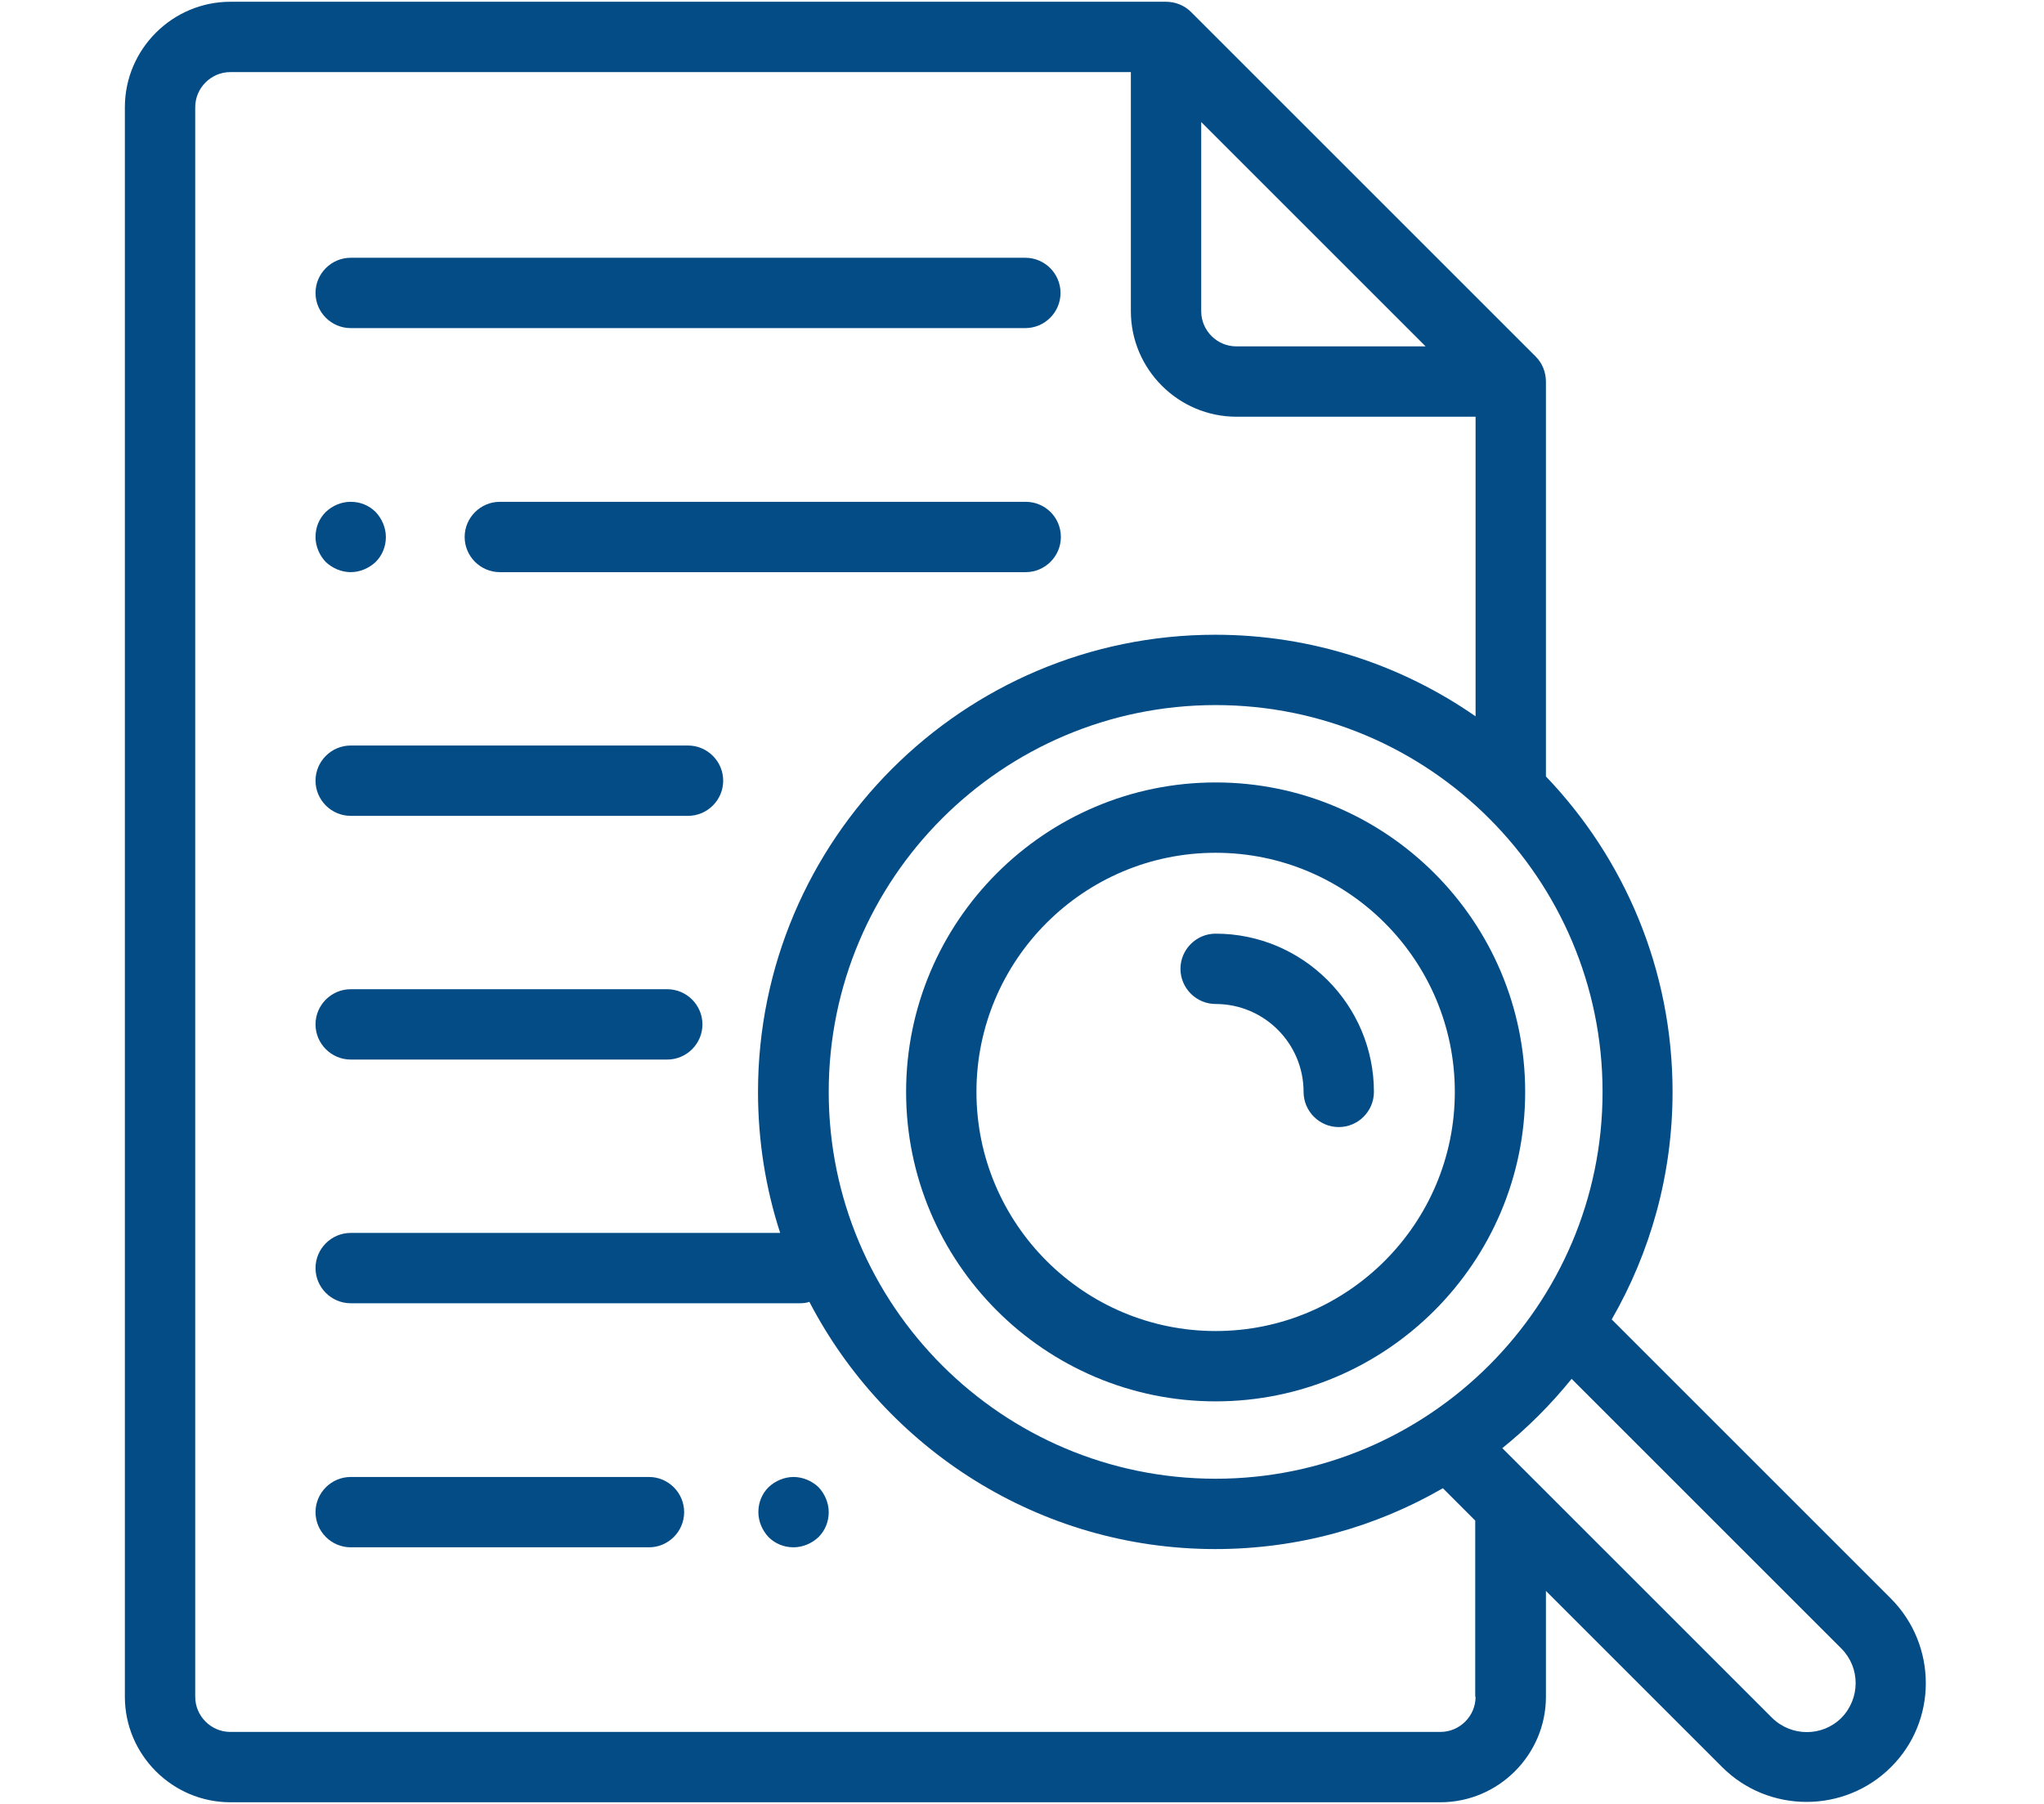
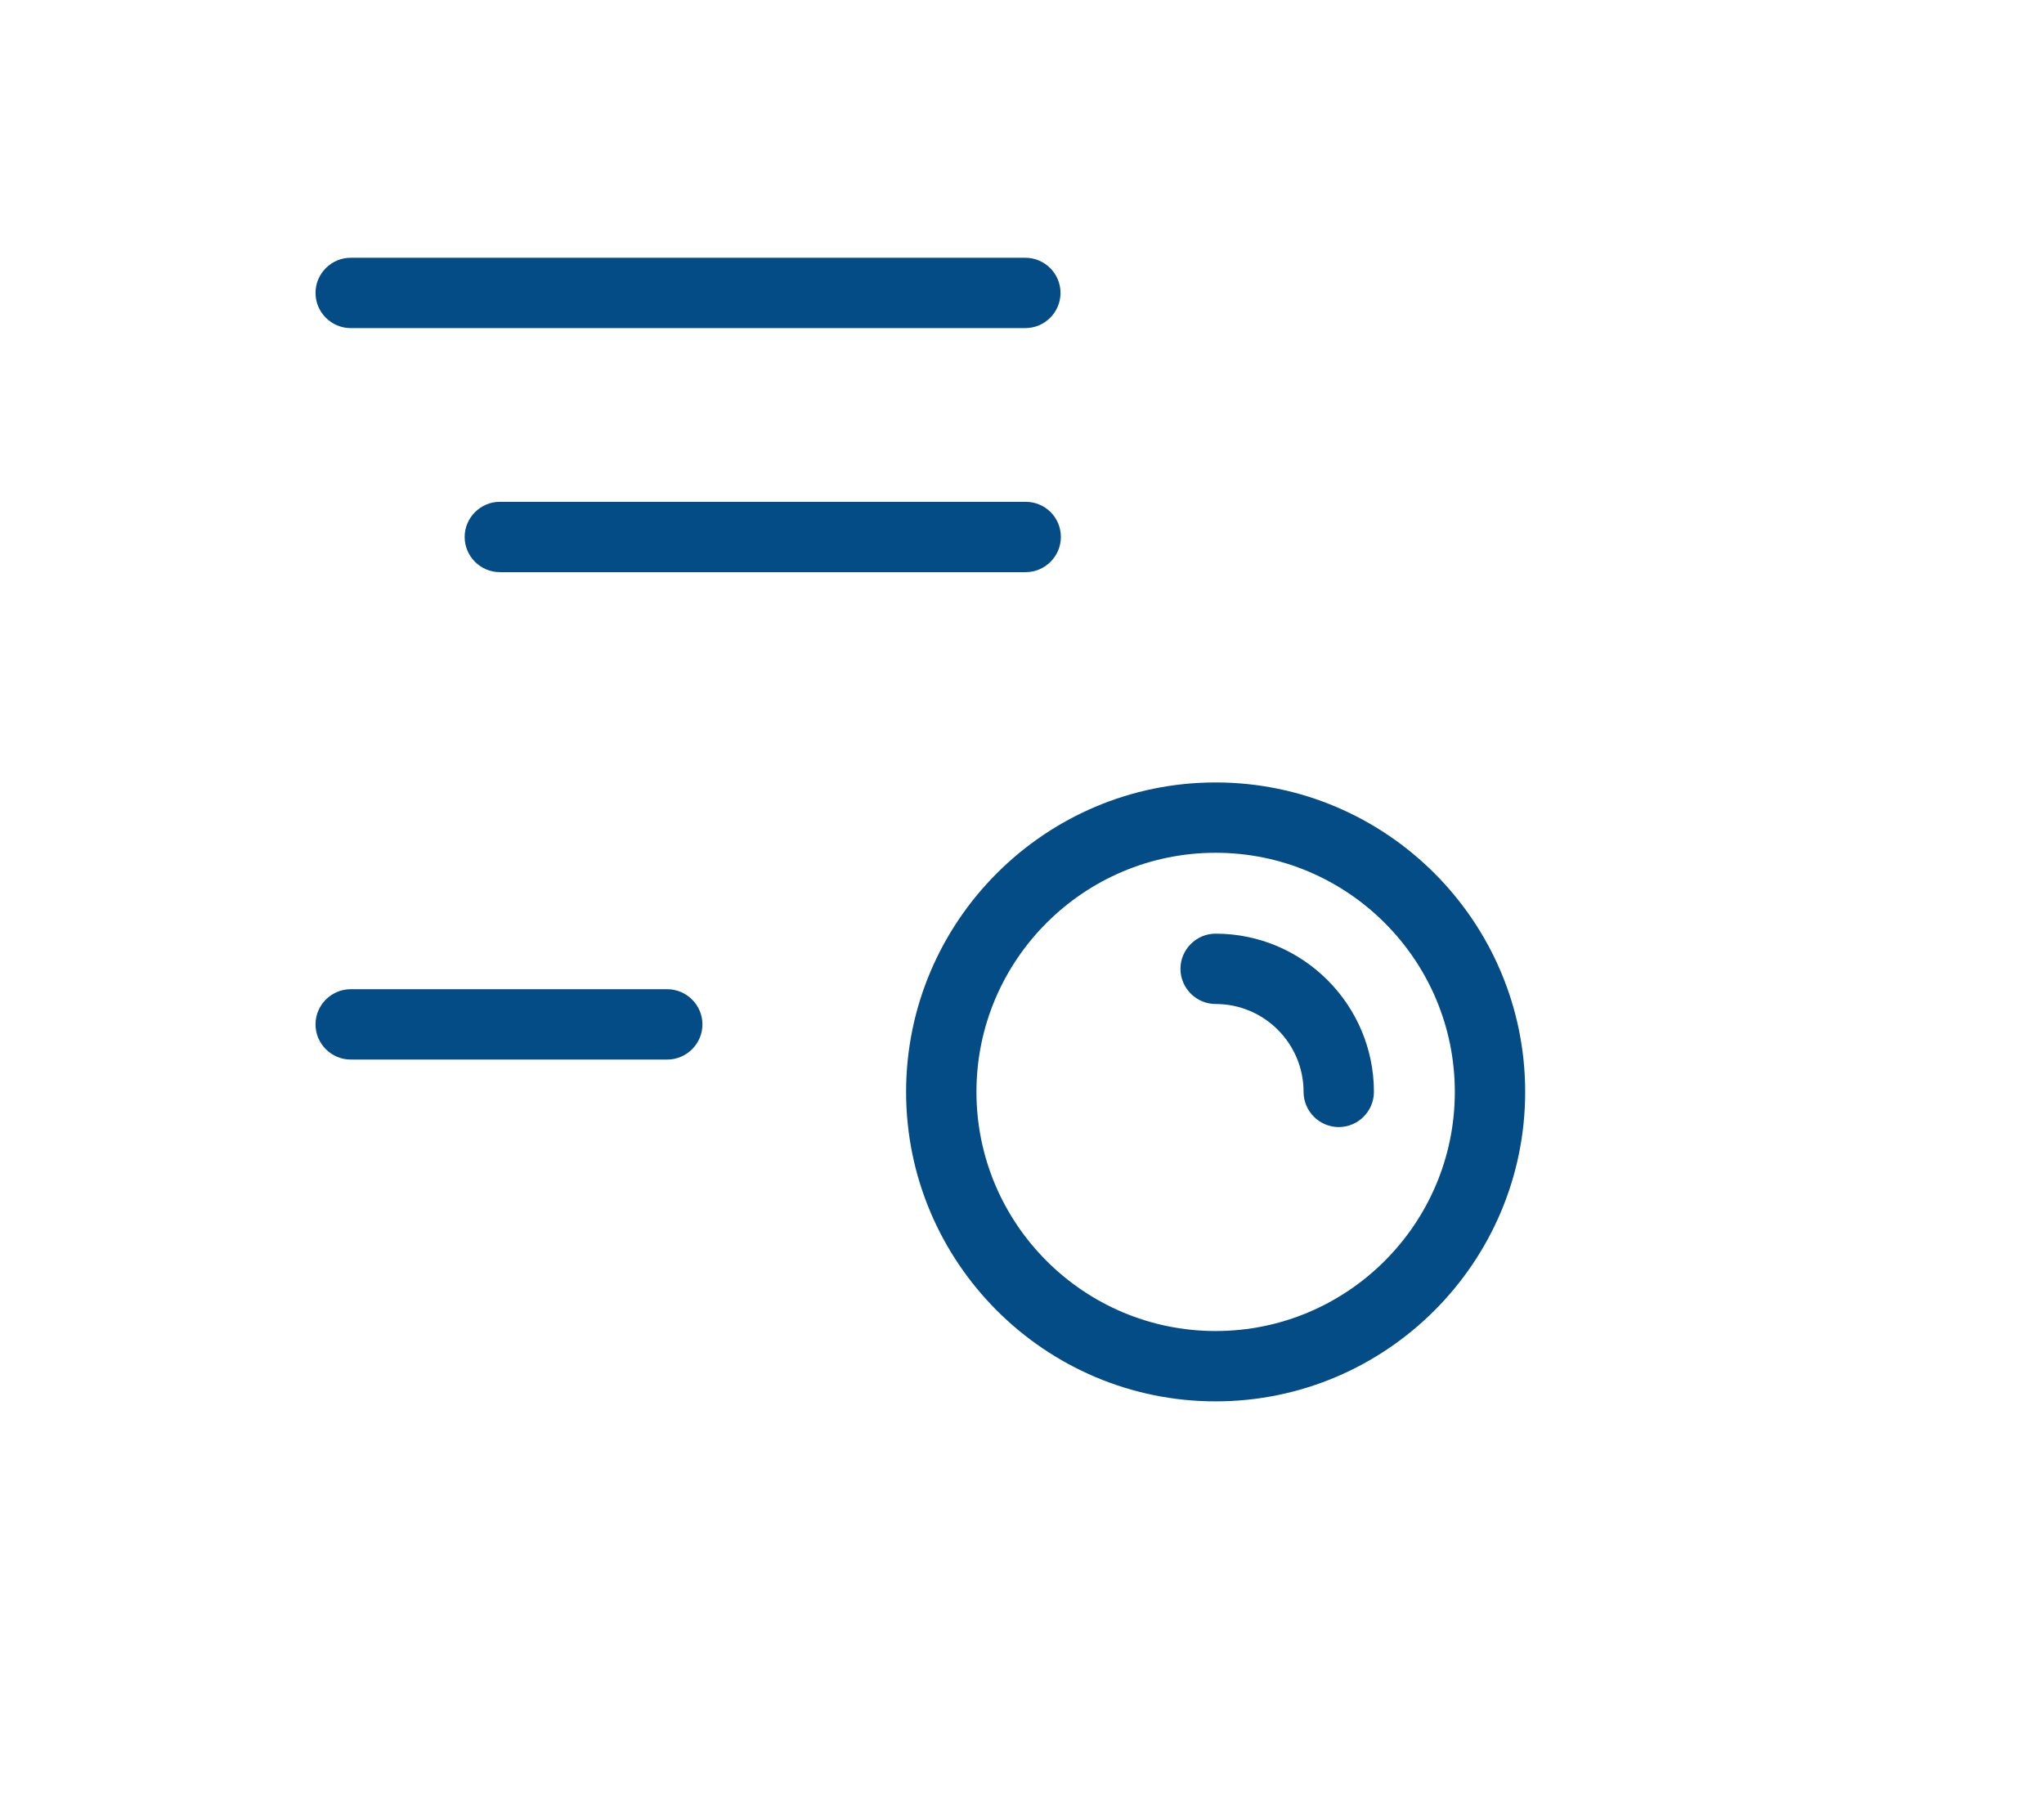
<svg xmlns="http://www.w3.org/2000/svg" version="1.1" id="Capa_1" x="0px" y="0px" viewBox="0 0 581.1 513.1" style="enable-background:new 0 0 581.1 513.1;" xml:space="preserve">
  <style type="text/css">
	.st0{fill:#044C86;}
</style>
  <g>
    <path class="st0" d="M345.6,222.5c-48.5,0-88,39.5-88,88s39.5,88,88,88s88-39.5,88-88S394.1,222.5,345.6,222.5z M345.6,378.5   c-37.5,0-68-30.5-68-68s30.5-68,68-68s68,30.5,68,68S383.1,378.5,345.6,378.5z" />
-     <path class="st0" d="M537.6,454.6l-79.4-79.4c11-19.1,17.3-41.2,17.3-64.7c0-34.8-13.7-66.4-36-89.7V108.5c0,0,0,0,0,0   c0-2.6-1-5.2-2.9-7.1l-98-98c-1.9-1.9-4.5-2.9-7.1-2.9c0,0,0,0,0,0h-266c-16.5,0-30,13.5-30,30v452c0,16.5,13.5,30,30,30h344   c16.5,0,30-13.5,30-30v-30.1l50.1,50.1c6.6,6.6,15.3,9.9,24,9.9c8.7,0,17.4-3.3,24-9.9C550.8,489.4,550.8,467.9,537.6,454.6z    M345.6,420.5c-60.7,0-110-49.3-110-110s49.3-110,110-110s110,49.3,110,110S406.2,420.5,345.6,420.5z M341.5,34.7l63.8,63.8h-53.8   c-5.5,0-10-4.5-10-10V34.7z M419.5,482.5c0,5.5-4.5,10-10,10h-344c-5.5,0-10-4.5-10-10v-452c0-5.5,4.5-10,10-10h256v68   c0,16.5,13.5,30,30,30h68v85.2c-21-14.6-46.5-23.2-74-23.2c-71.7,0-130,58.3-130,130c0,14,2.2,27.5,6.3,40.1H99.7   c-5.5,0-10,4.5-10,10c0,5.5,4.5,10,10,10h127.7c0.9,0,1.9-0.1,2.7-0.4c21.7,41.7,65.3,70.3,115.4,70.3c23.6,0,45.7-6.3,64.7-17.3   l9.2,9.2V482.5z M523.5,488.5c-5.4,5.4-14.2,5.4-19.7,0l-76.7-76.7c7.2-5.8,13.8-12.4,19.7-19.7l76.7,76.7   C528.9,474.2,528.9,483,523.5,488.5z" />
    <path class="st0" d="M345.6,265.5c-5.5,0-10,4.5-10,10s4.5,10,10,10c13.8,0,25,11.2,25,25c0,5.5,4.5,10,10,10s10-4.5,10-10   C390.6,285.7,370.4,265.5,345.6,265.5z" />
    <path class="st0" d="M189.7,281.3h-90c-5.5,0-10,4.5-10,10s4.5,10,10,10h90c5.5,0,10-4.5,10-10S195.2,281.3,189.7,281.3z" />
-     <path class="st0" d="M195.6,212H99.7c-5.5,0-10,4.5-10,10c0,5.5,4.5,10,10,10h95.9c5.5,0,10-4.5,10-10   C205.6,216.5,201.1,212,195.6,212z" />
-     <path class="st0" d="M225.6,420c-2.6,0-5.2,1.1-7.1,2.9c-1.9,1.9-2.9,4.4-2.9,7.1c0,2.6,1.1,5.2,2.9,7.1c1.9,1.9,4.4,2.9,7.1,2.9   c2.6,0,5.2-1.1,7.1-2.9c1.9-1.9,2.9-4.4,2.9-7.1c0-2.6-1.1-5.2-2.9-7.1C230.8,421.1,228.2,420,225.6,420z" />
-     <path class="st0" d="M184.5,420H99.7c-5.5,0-10,4.5-10,10c0,5.5,4.5,10,10,10h84.8c5.5,0,10-4.5,10-10   C194.5,424.5,190,420,184.5,420z" />
-     <path class="st0" d="M99.7,162.7c2.6,0,5.2-1.1,7.1-2.9c1.9-1.9,2.9-4.4,2.9-7.1c0-2.6-1.1-5.2-2.9-7.1c-1.9-1.9-4.4-2.9-7.1-2.9   s-5.2,1.1-7.1,2.9c-1.9,1.9-2.9,4.4-2.9,7.1c0,2.6,1.1,5.2,2.9,7.1C94.5,161.6,97.1,162.7,99.7,162.7z" />
    <path class="st0" d="M291.6,142.7H142.1c-5.5,0-10,4.5-10,10c0,5.5,4.5,10,10,10h149.5c5.5,0,10-4.5,10-10   C301.6,147.1,297.1,142.7,291.6,142.7z" />
    <path class="st0" d="M99.7,93.3h191.8c5.5,0,10-4.5,10-10s-4.5-10-10-10H99.7c-5.5,0-10,4.5-10,10S94.2,93.3,99.7,93.3z" />
  </g>
</svg>